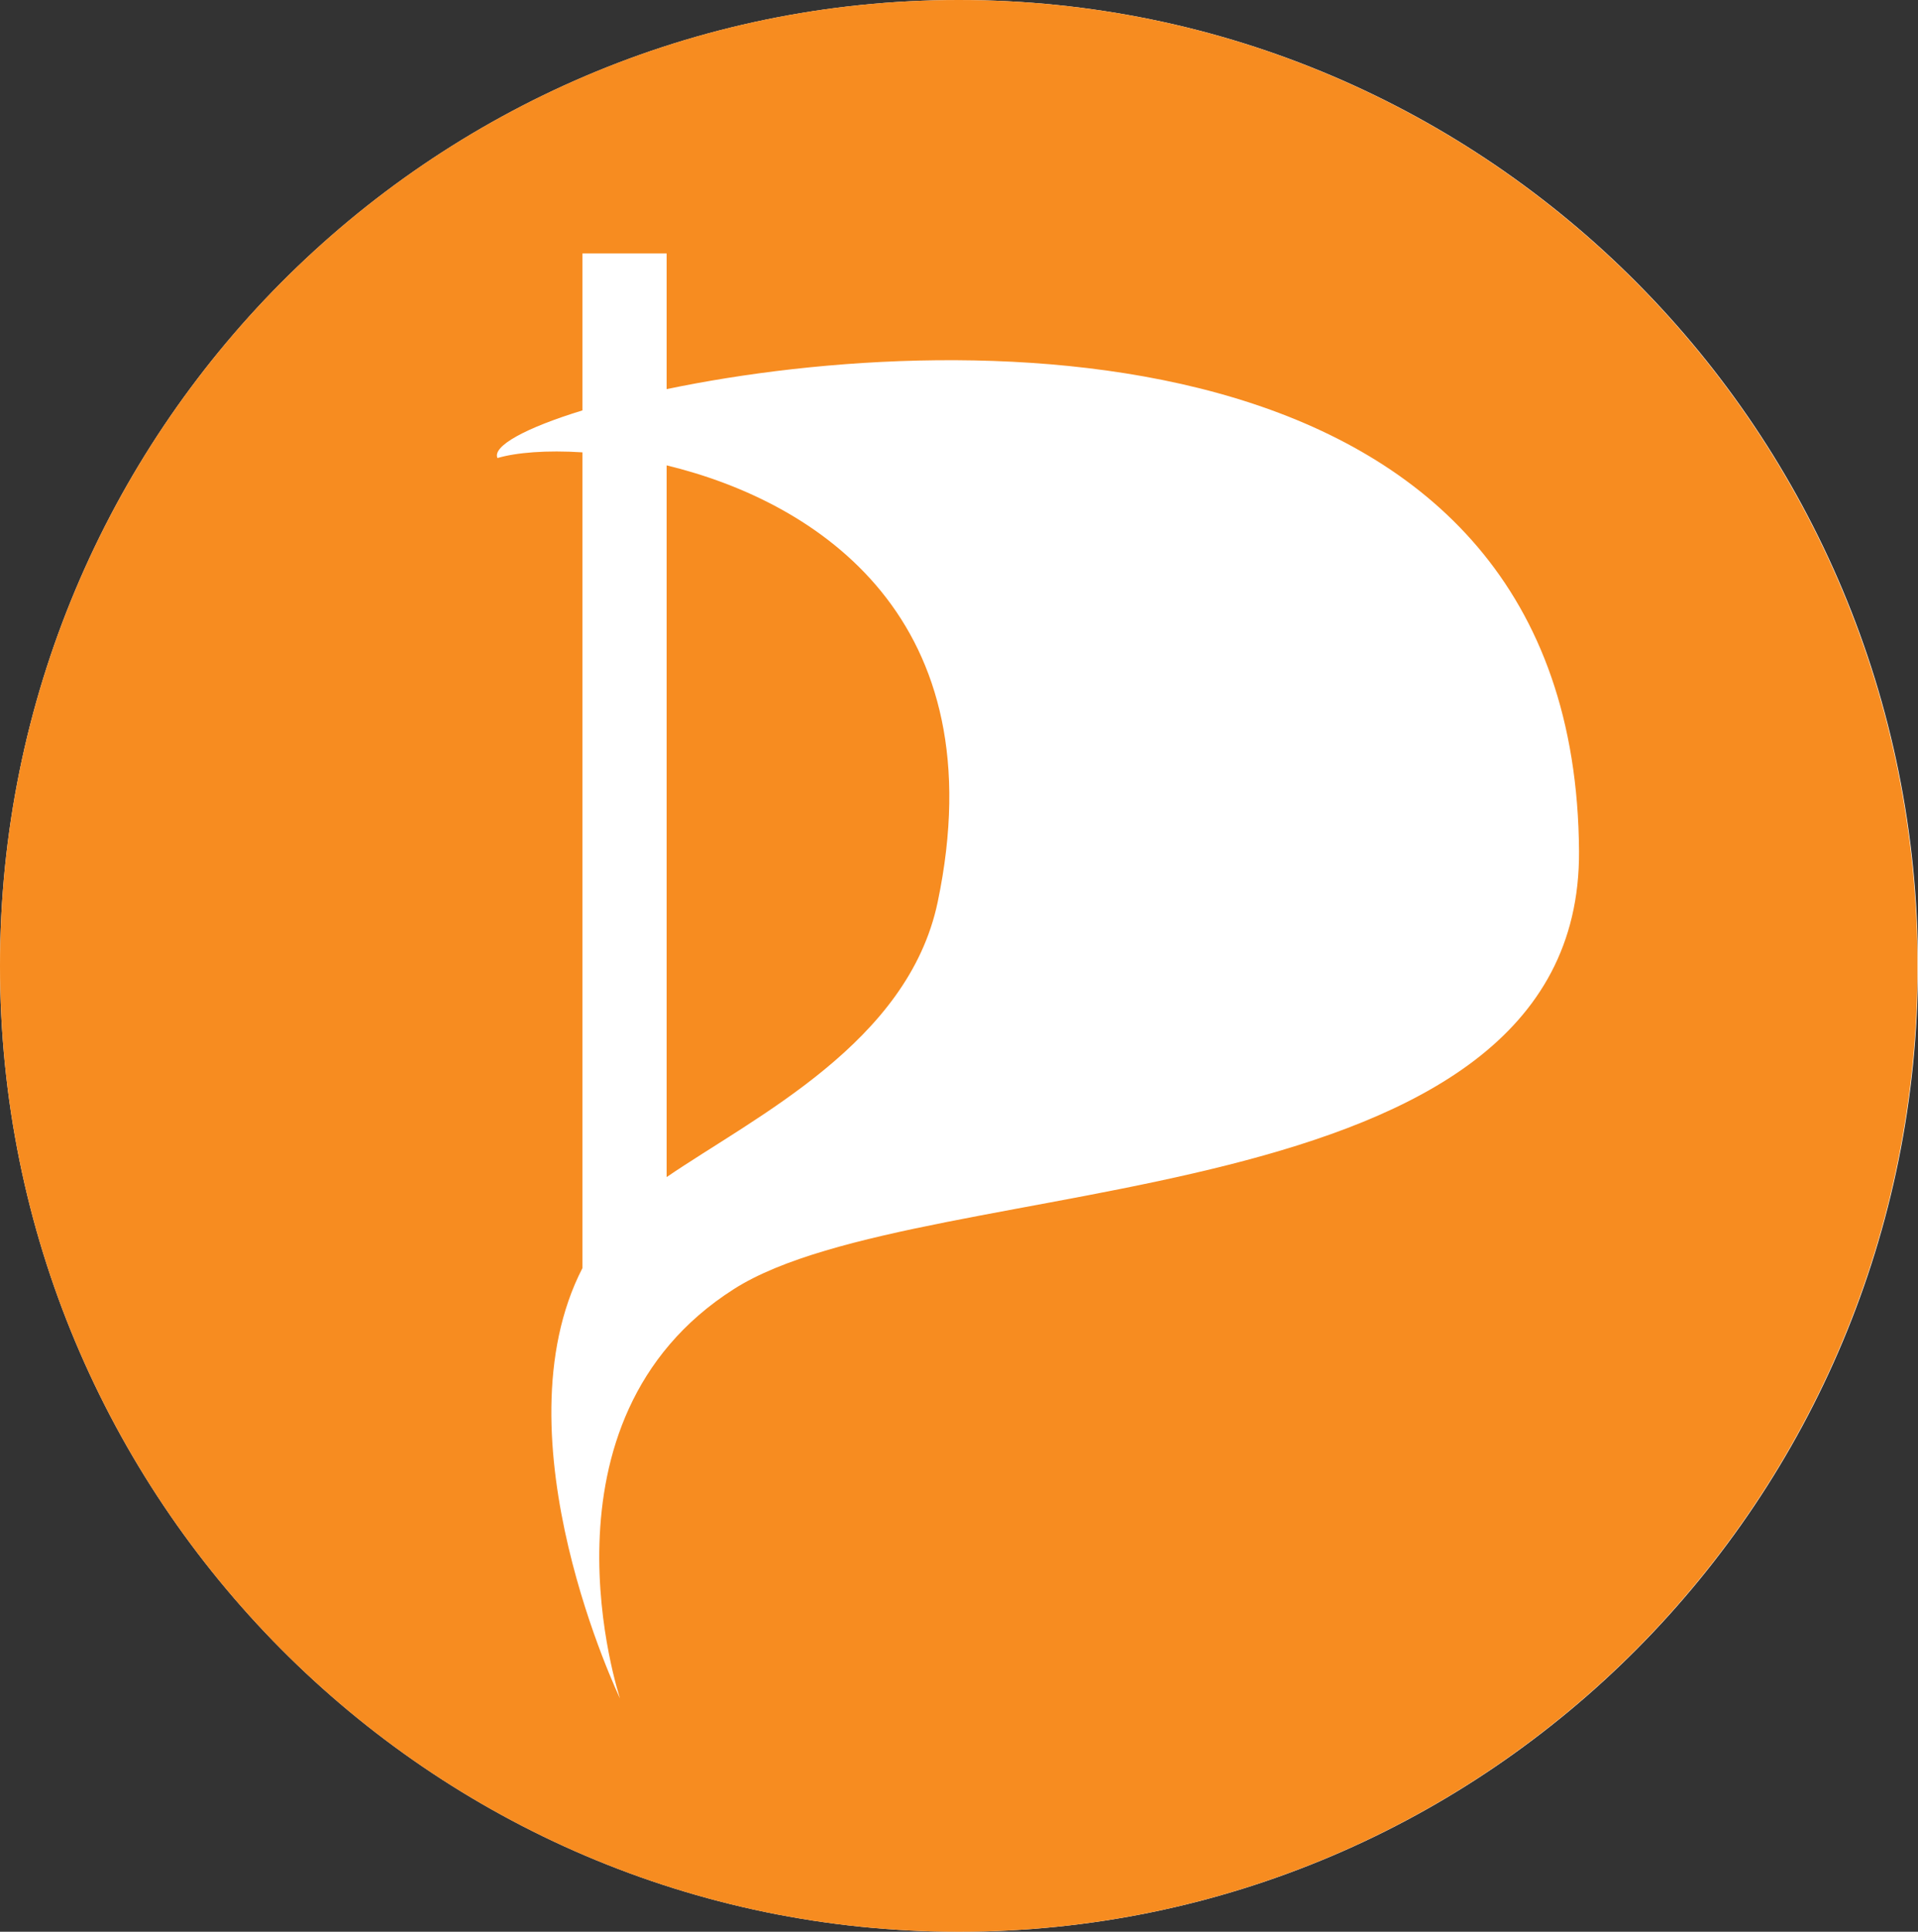
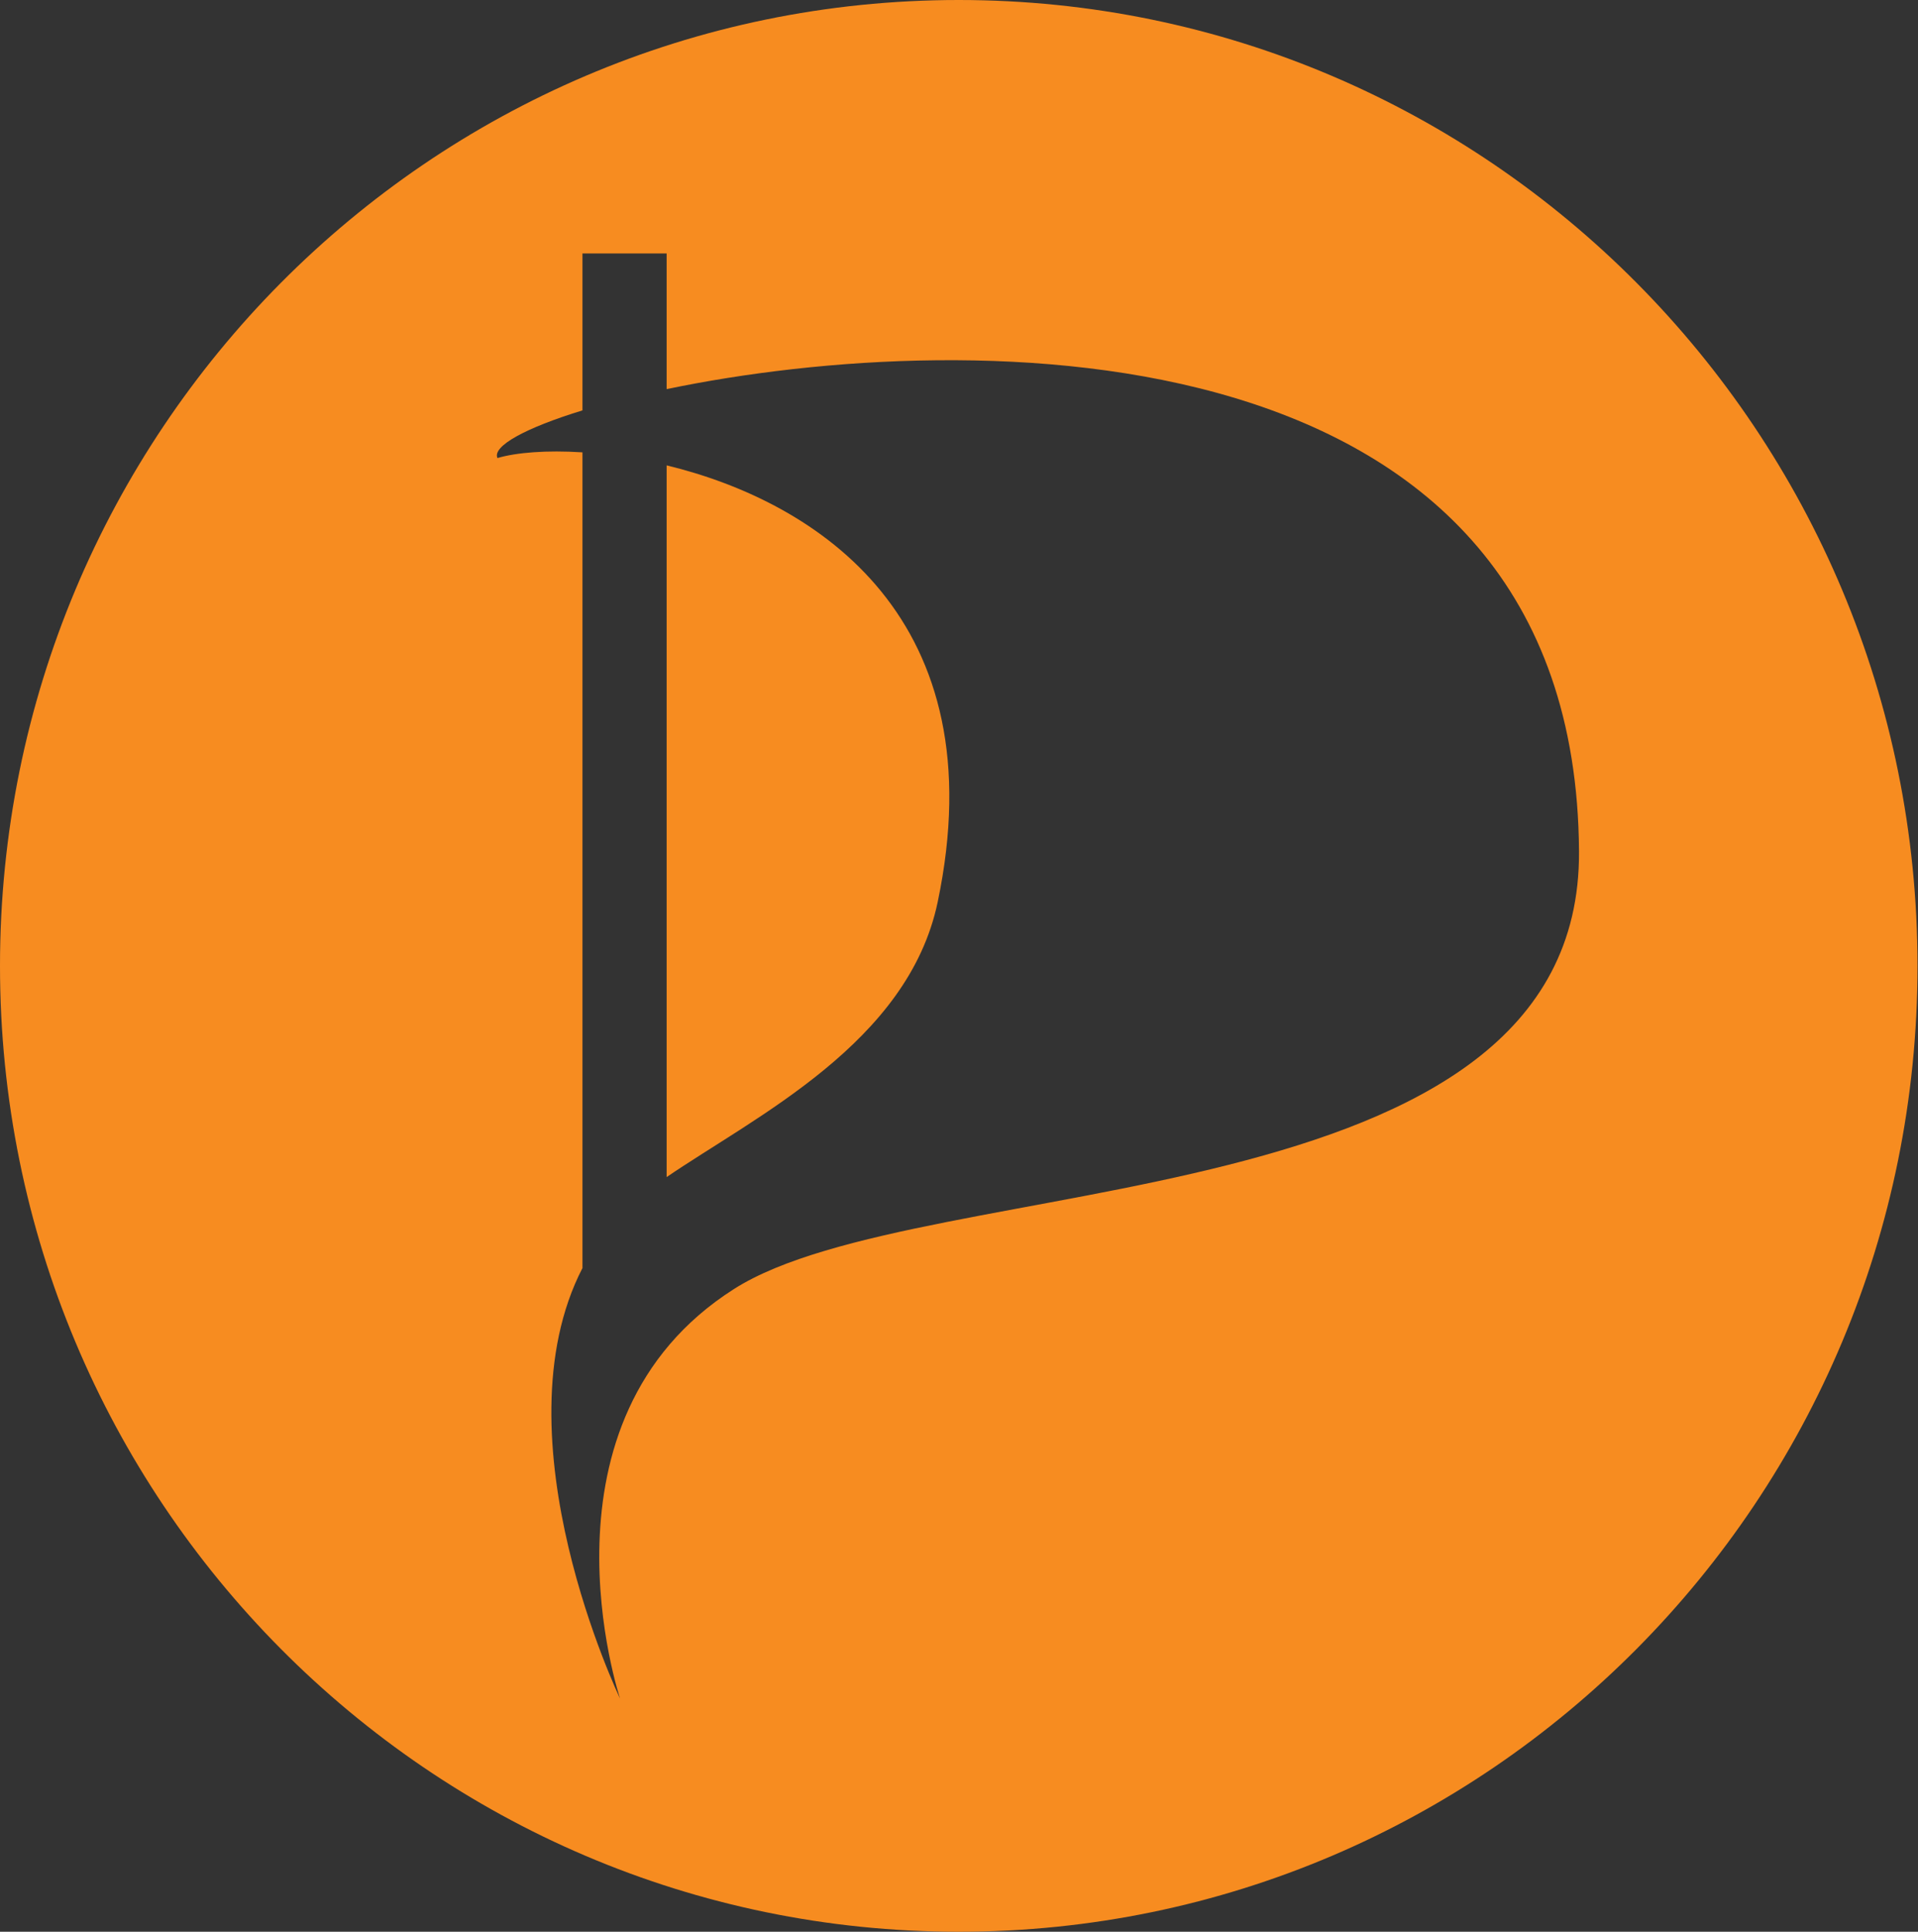
<svg xmlns="http://www.w3.org/2000/svg" xmlns:ns1="http://sodipodi.sourceforge.net/DTD/sodipodi-0.dtd" xmlns:ns2="http://www.inkscape.org/namespaces/inkscape" version="1.1" id="Layer_1" x="0px" y="0px" width="430.767" height="433.812" viewBox="0 0 430.767 433.812" enable-background="new 0 0 841.89 595.28" xml:space="preserve" ns1:docname="Orange_segel.svg" ns2:version="0.92.4 (5da689c313, 2019-01-14)">
  <rect x="0" y="0" width="430.767" height="433.812" fill="#333333" stroke="none" />
  <defs id="defs3874" />
  <ns1:namedview pagecolor="#ffffff" bordercolor="#666666" borderopacity="1" objecttolerance="10" gridtolerance="10" guidetolerance="10" ns2:pageopacity="0" ns2:pageshadow="2" ns2:window-width="640" ns2:window-height="480" id="namedview3872" showgrid="false" ns2:zoom="0.2519712" ns2:cx="178.37376" ns2:cy="208.06799" ns2:window-x="0" ns2:window-y="0" ns2:window-maximized="0" ns2:current-layer="Layer_1" />
-   <path d="m 215.386,433.812 c 118.945,0 215.381,-97.111 215.381,-216.91 C 430.767,97.118 334.331,0.001 215.386,0.001 96.428,0.001 0.001,97.118 0.001,216.902 0,336.701 96.427,433.812 215.386,433.812" id="path3865" ns2:connector-curvature="0" style="fill:#ffffff" />
  <path d="m 164.878,289.454 c -46.49,29.538 -25.618,91.989 -25.618,91.989 0,0 -28.115,-58.521 -8.443,-96.677 V 101.583 c -8.088,-0.523 -14.853,0.034 -19.09,1.279 -1.208,-2.642 6.195,-6.744 19.09,-10.699 V 56.915 h 18.901 v 30.473 c 68.219,-14.235 204.194,-14.938 204.916,103.809 0.499,83.84 -146.971,71.069 -189.756,98.257 M 215.33,0 C 96.407,0 0,97.117 0,216.91 0,336.7 96.407,433.811 215.33,433.811 334.253,433.811 430.655,336.7 430.655,216.91 430.655,97.118 334.253,0 215.33,0" id="path3867" ns2:connector-curvature="0" style="fill:#f78c20" />
  <path d="m 149.719,104.506 v 159.832 c 19.978,-13.652 54.244,-30.157 60.874,-61.748 13.308,-63.458 -26.767,-89.813 -60.874,-98.084" id="path3869" ns2:connector-curvature="0" style="fill:#f78c20" />
</svg>